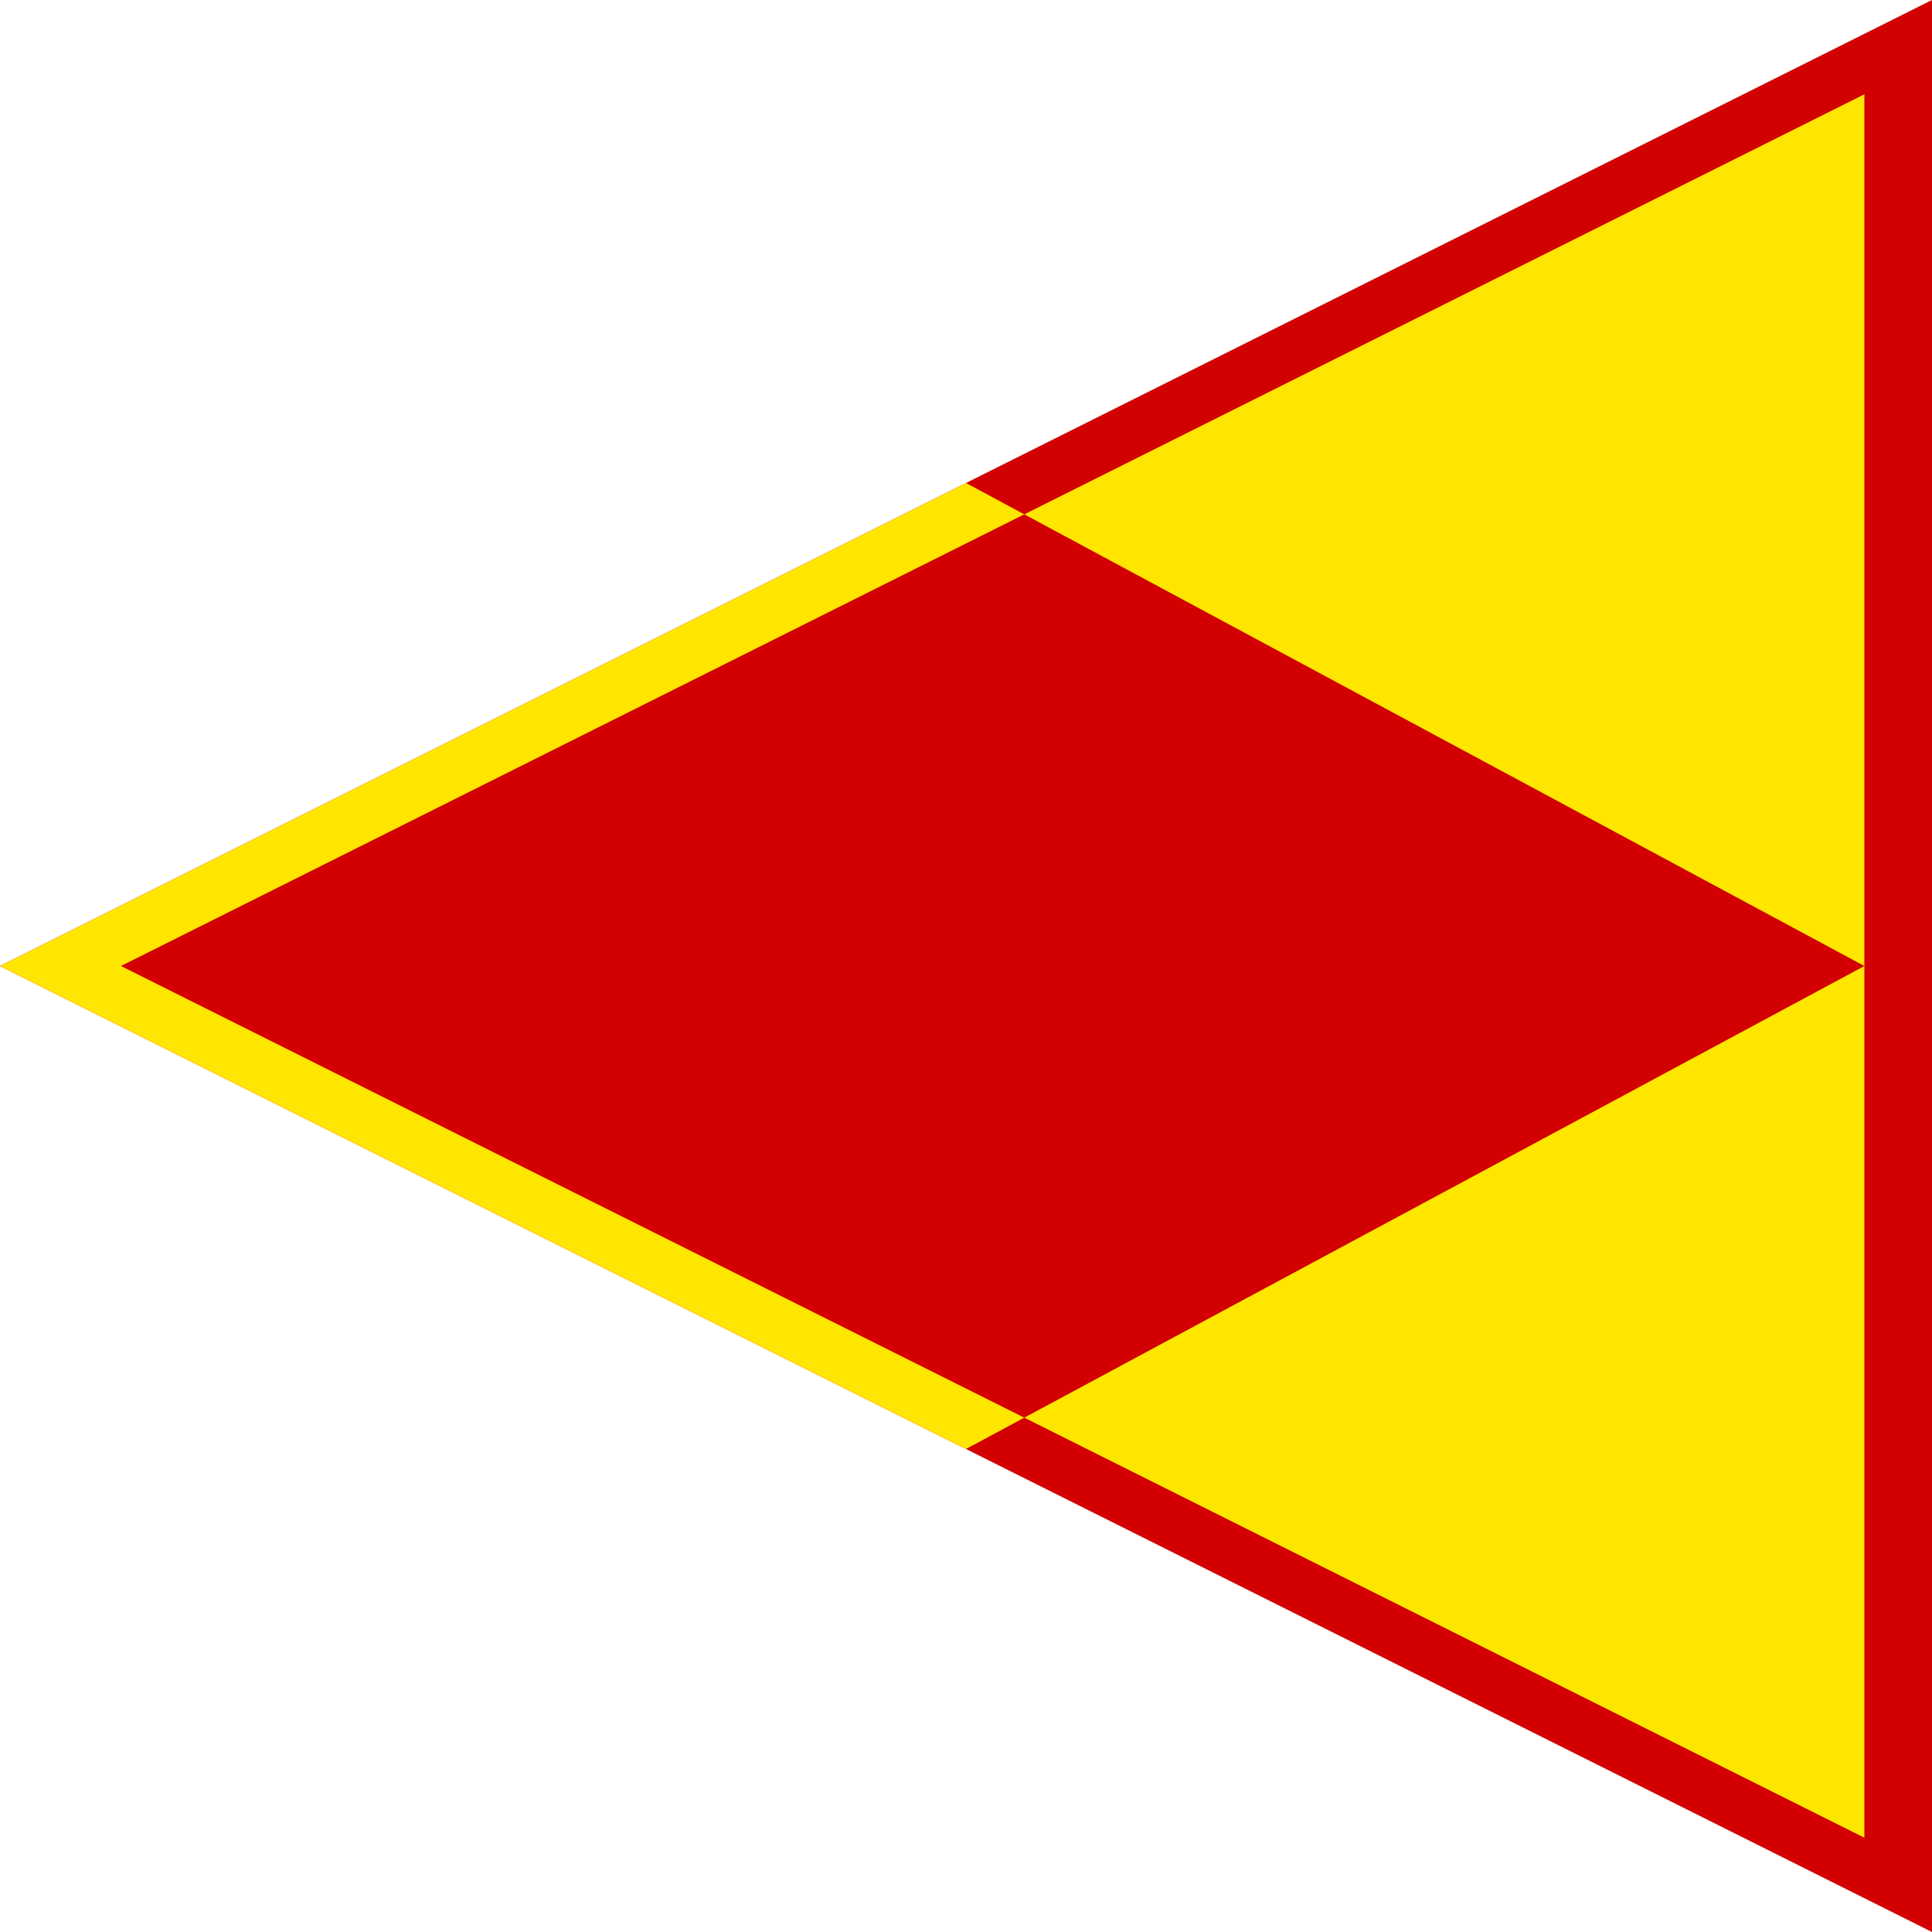
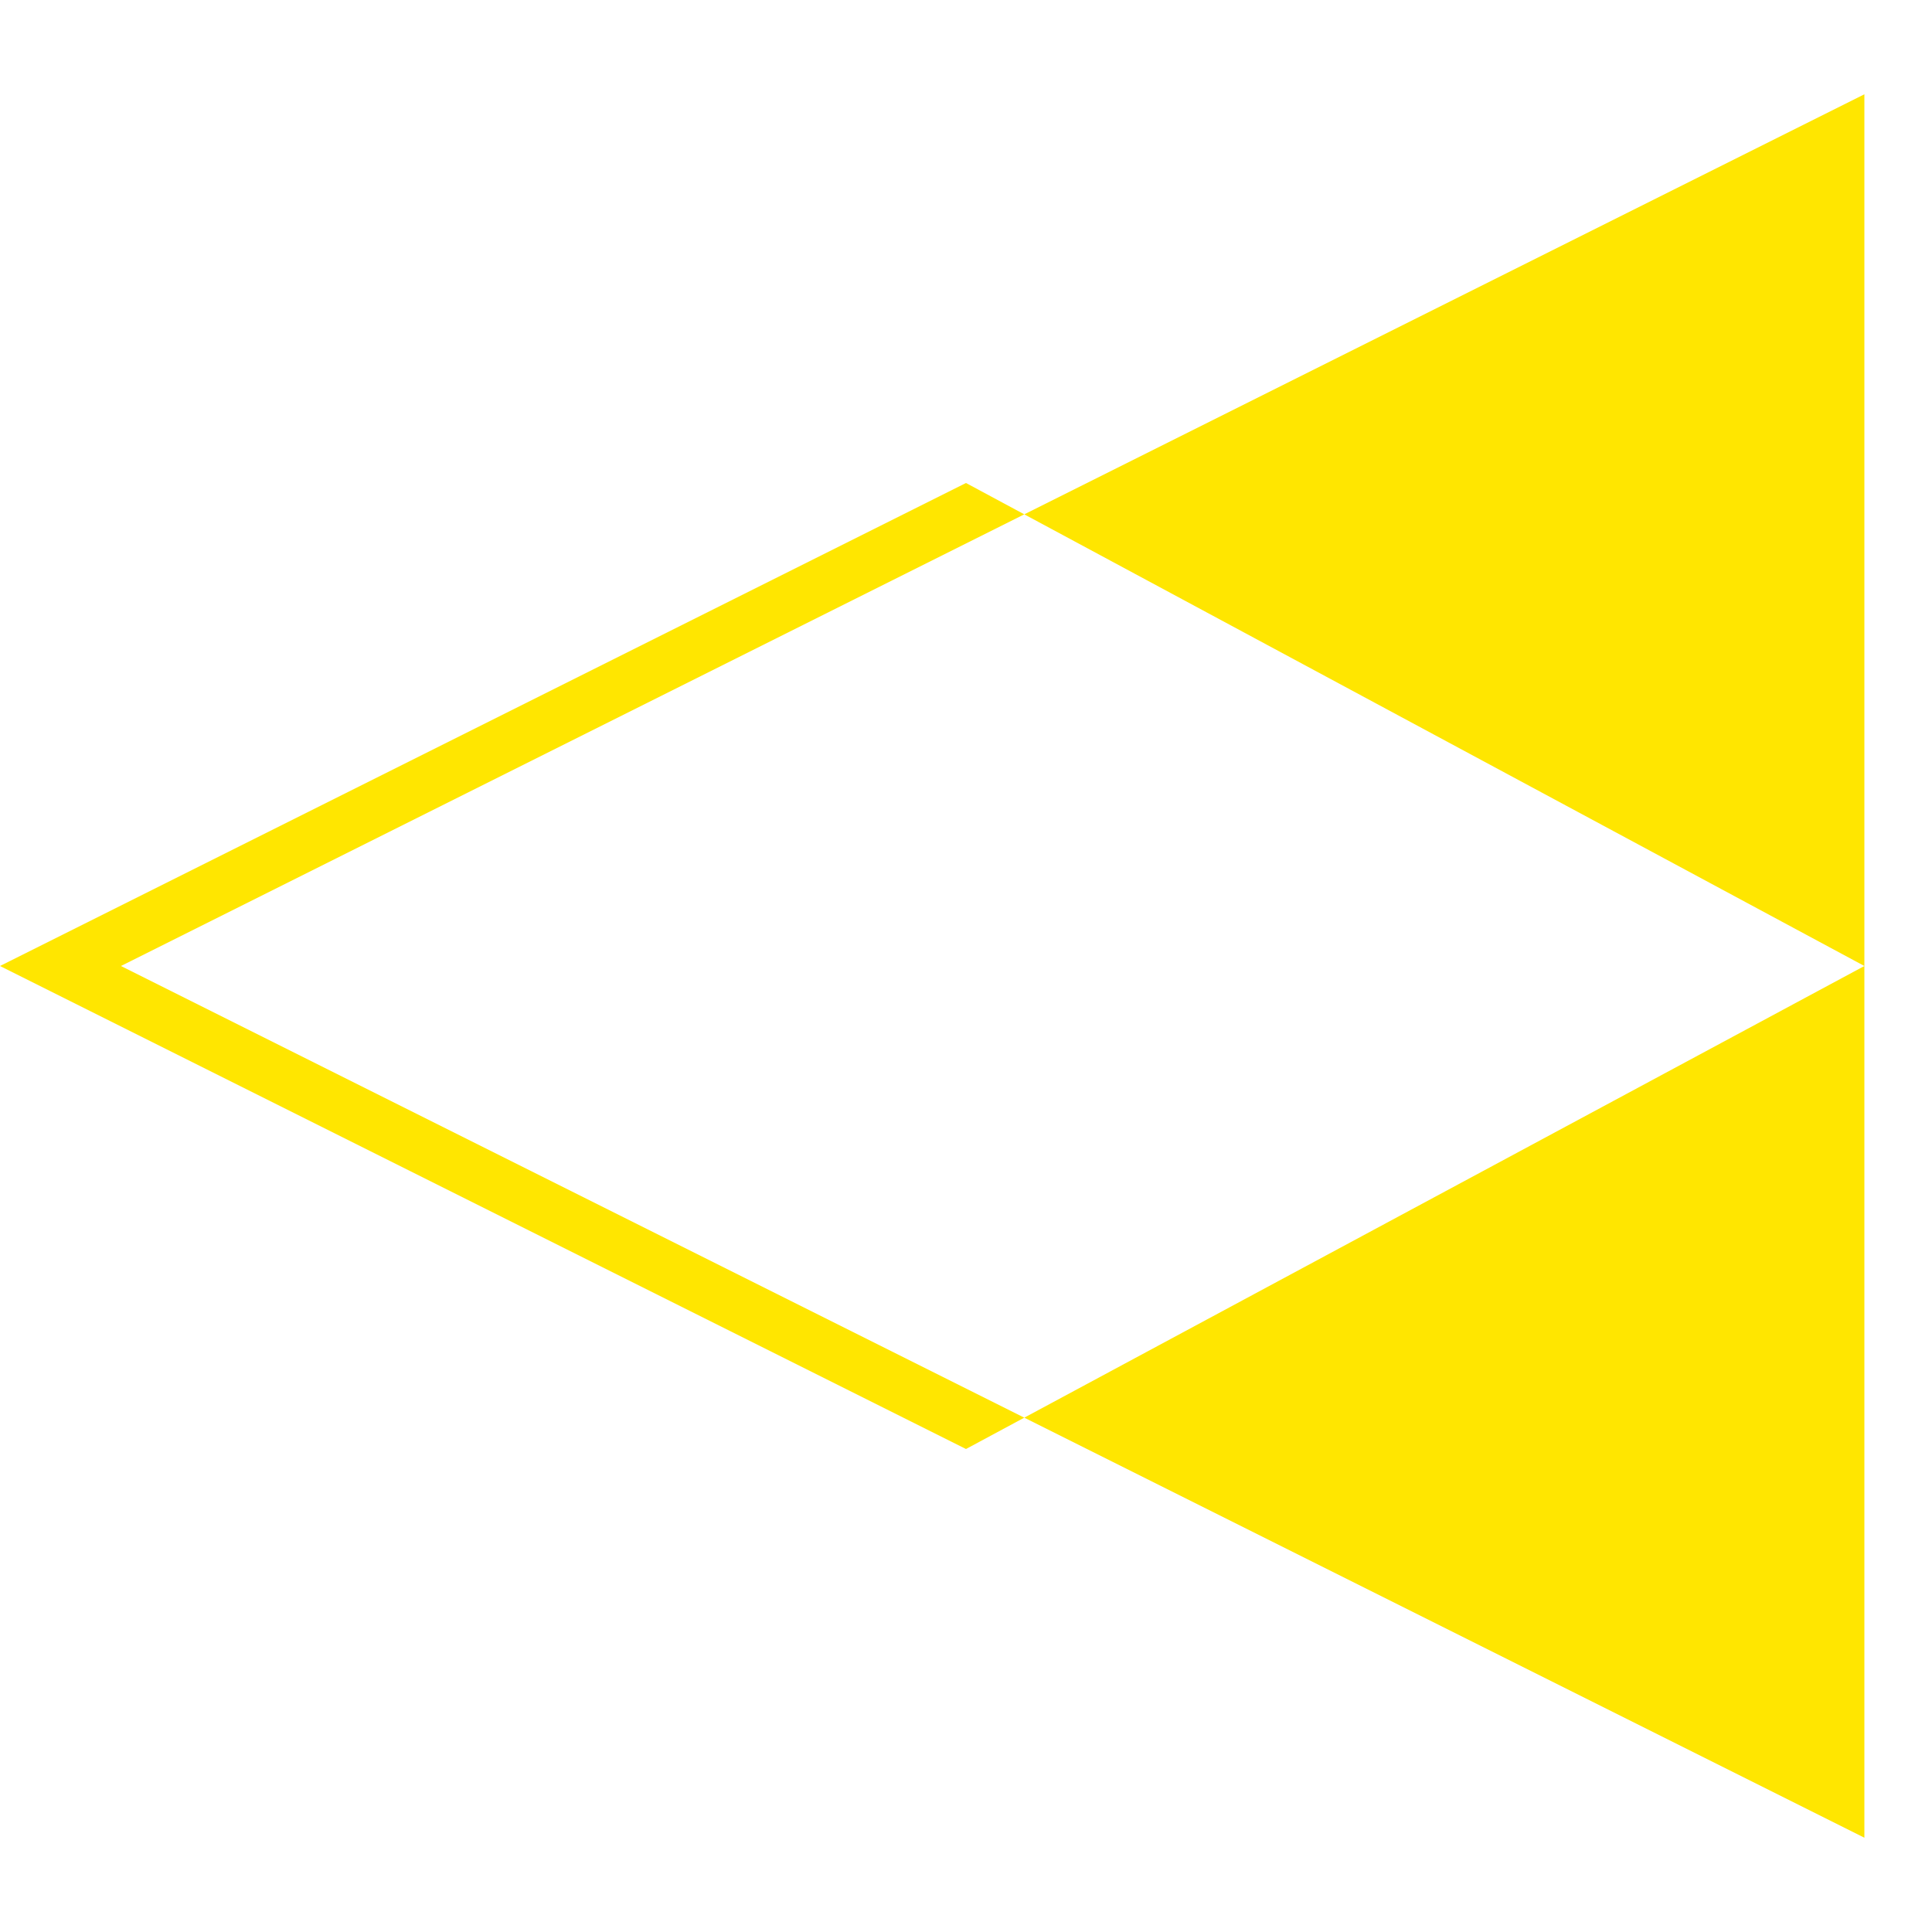
<svg xmlns="http://www.w3.org/2000/svg" width="1000" height="1000" version="1.1">
-   <path fill="#d20000" d="M 0,500 L 1000,0 L 1000,1000 z " />
-   <path fill-rule="evenodd" fill="#ffe600" d="M 0,500 L 500,250 965,500 965,48.805 62.61,500 965,951.195 965,500 500,750 z " />
+   <path fill-rule="evenodd" fill="#ffe600" d="M 0,500 L 500,250 965,500 965,48.805 62.61,500 965,951.195 965,500 500,750 " />
</svg>